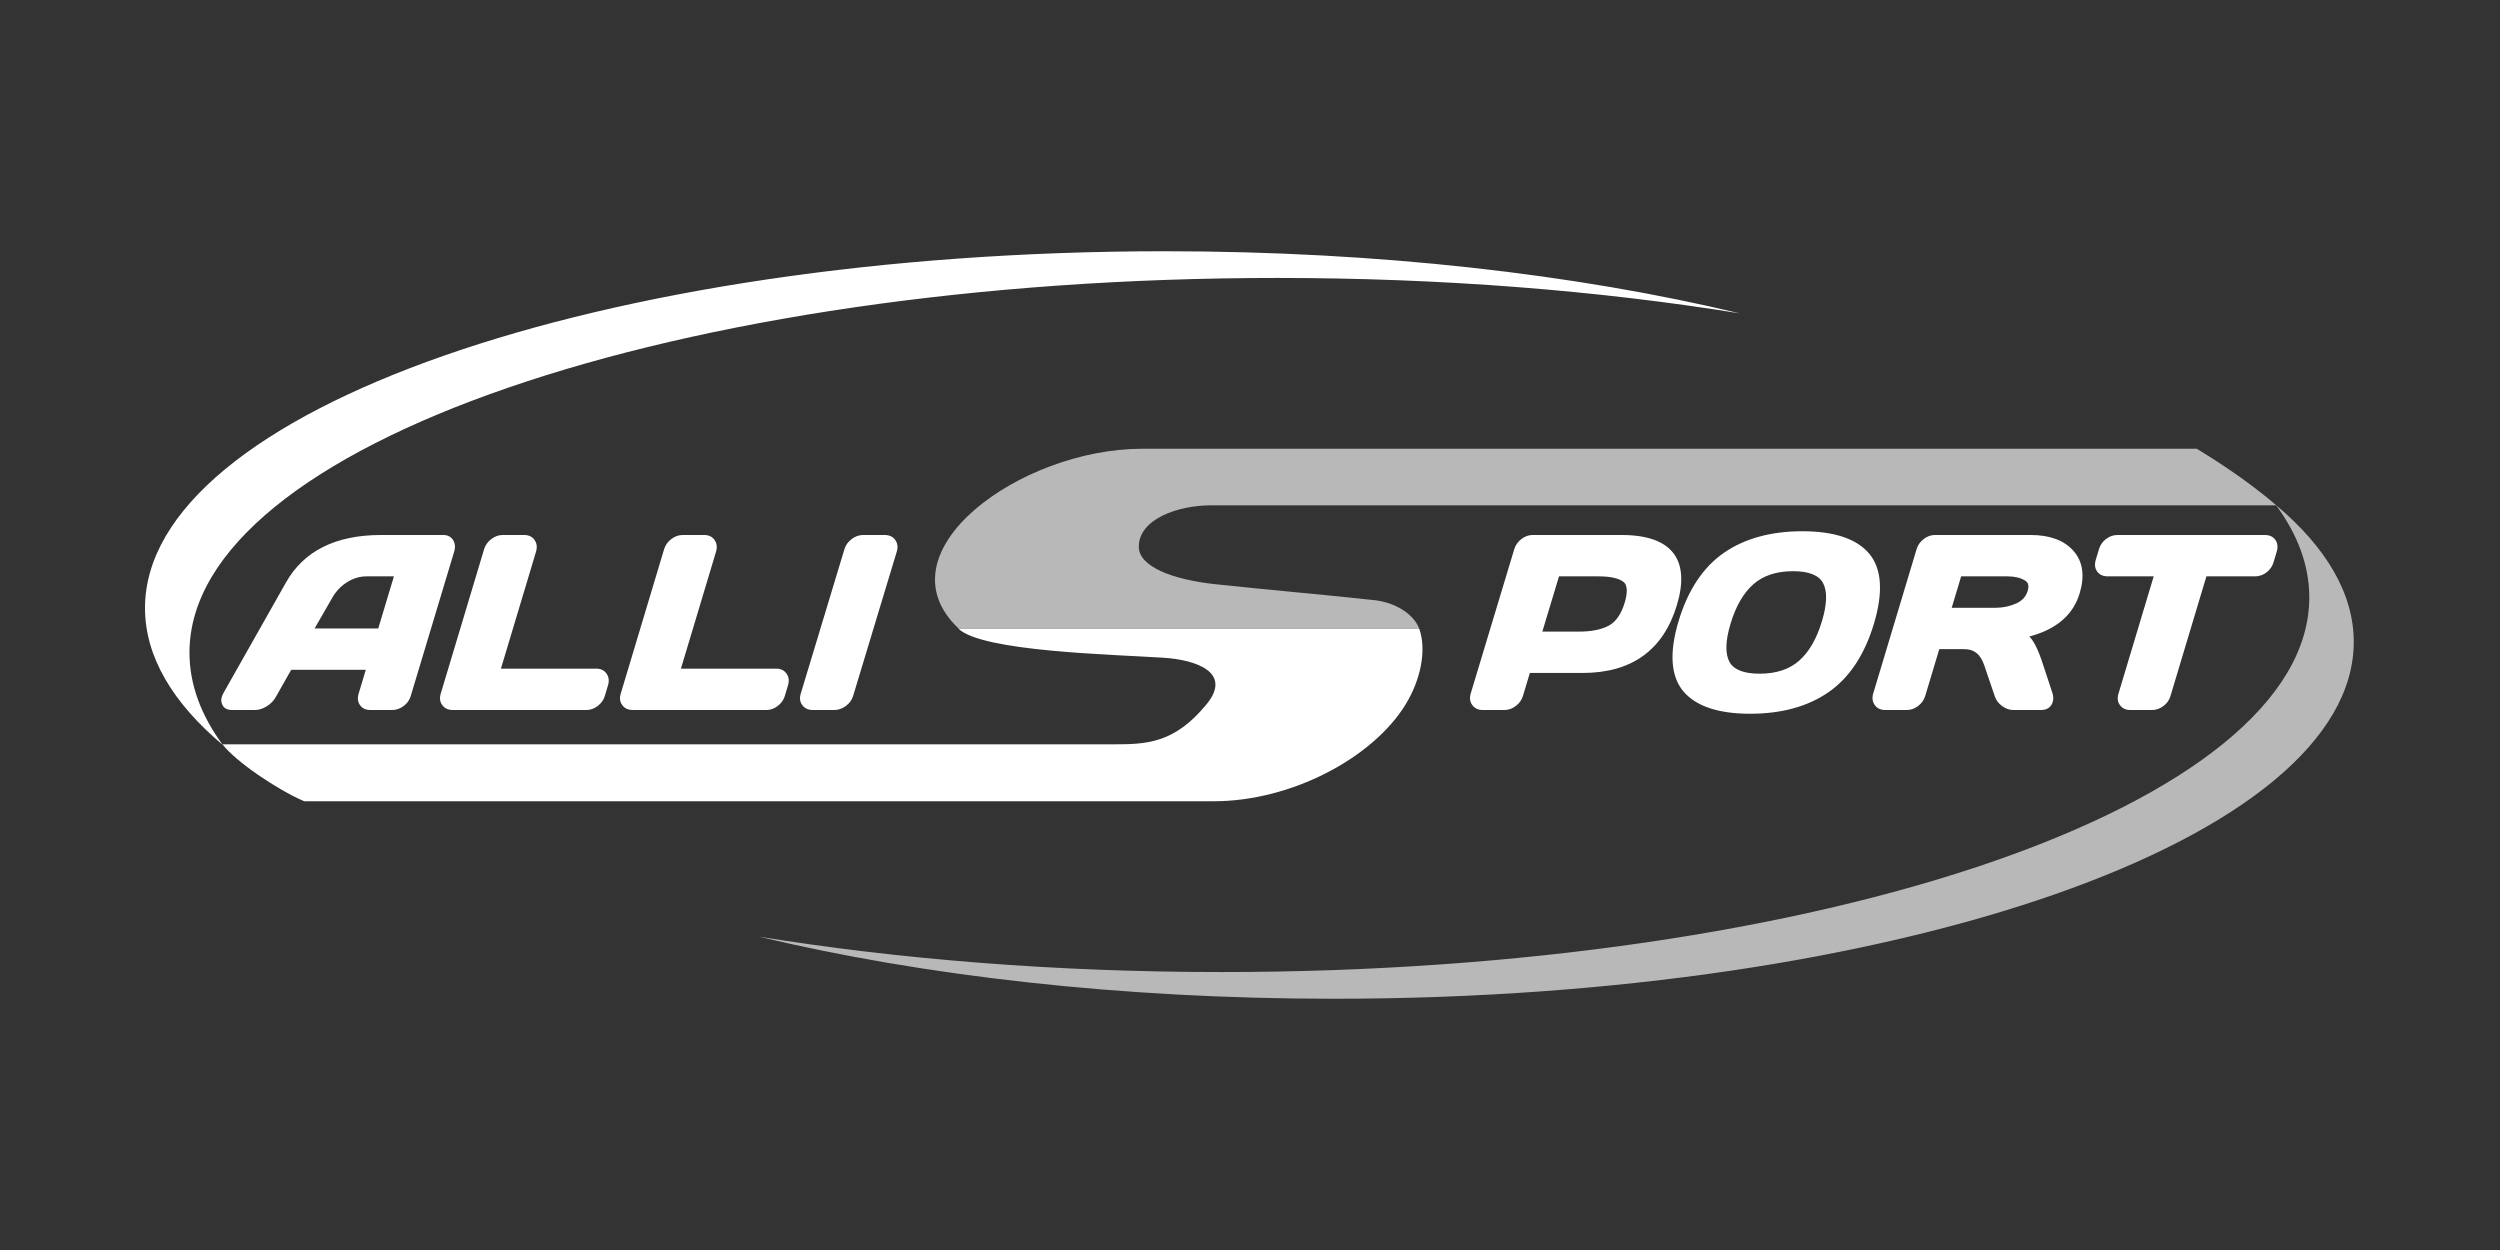
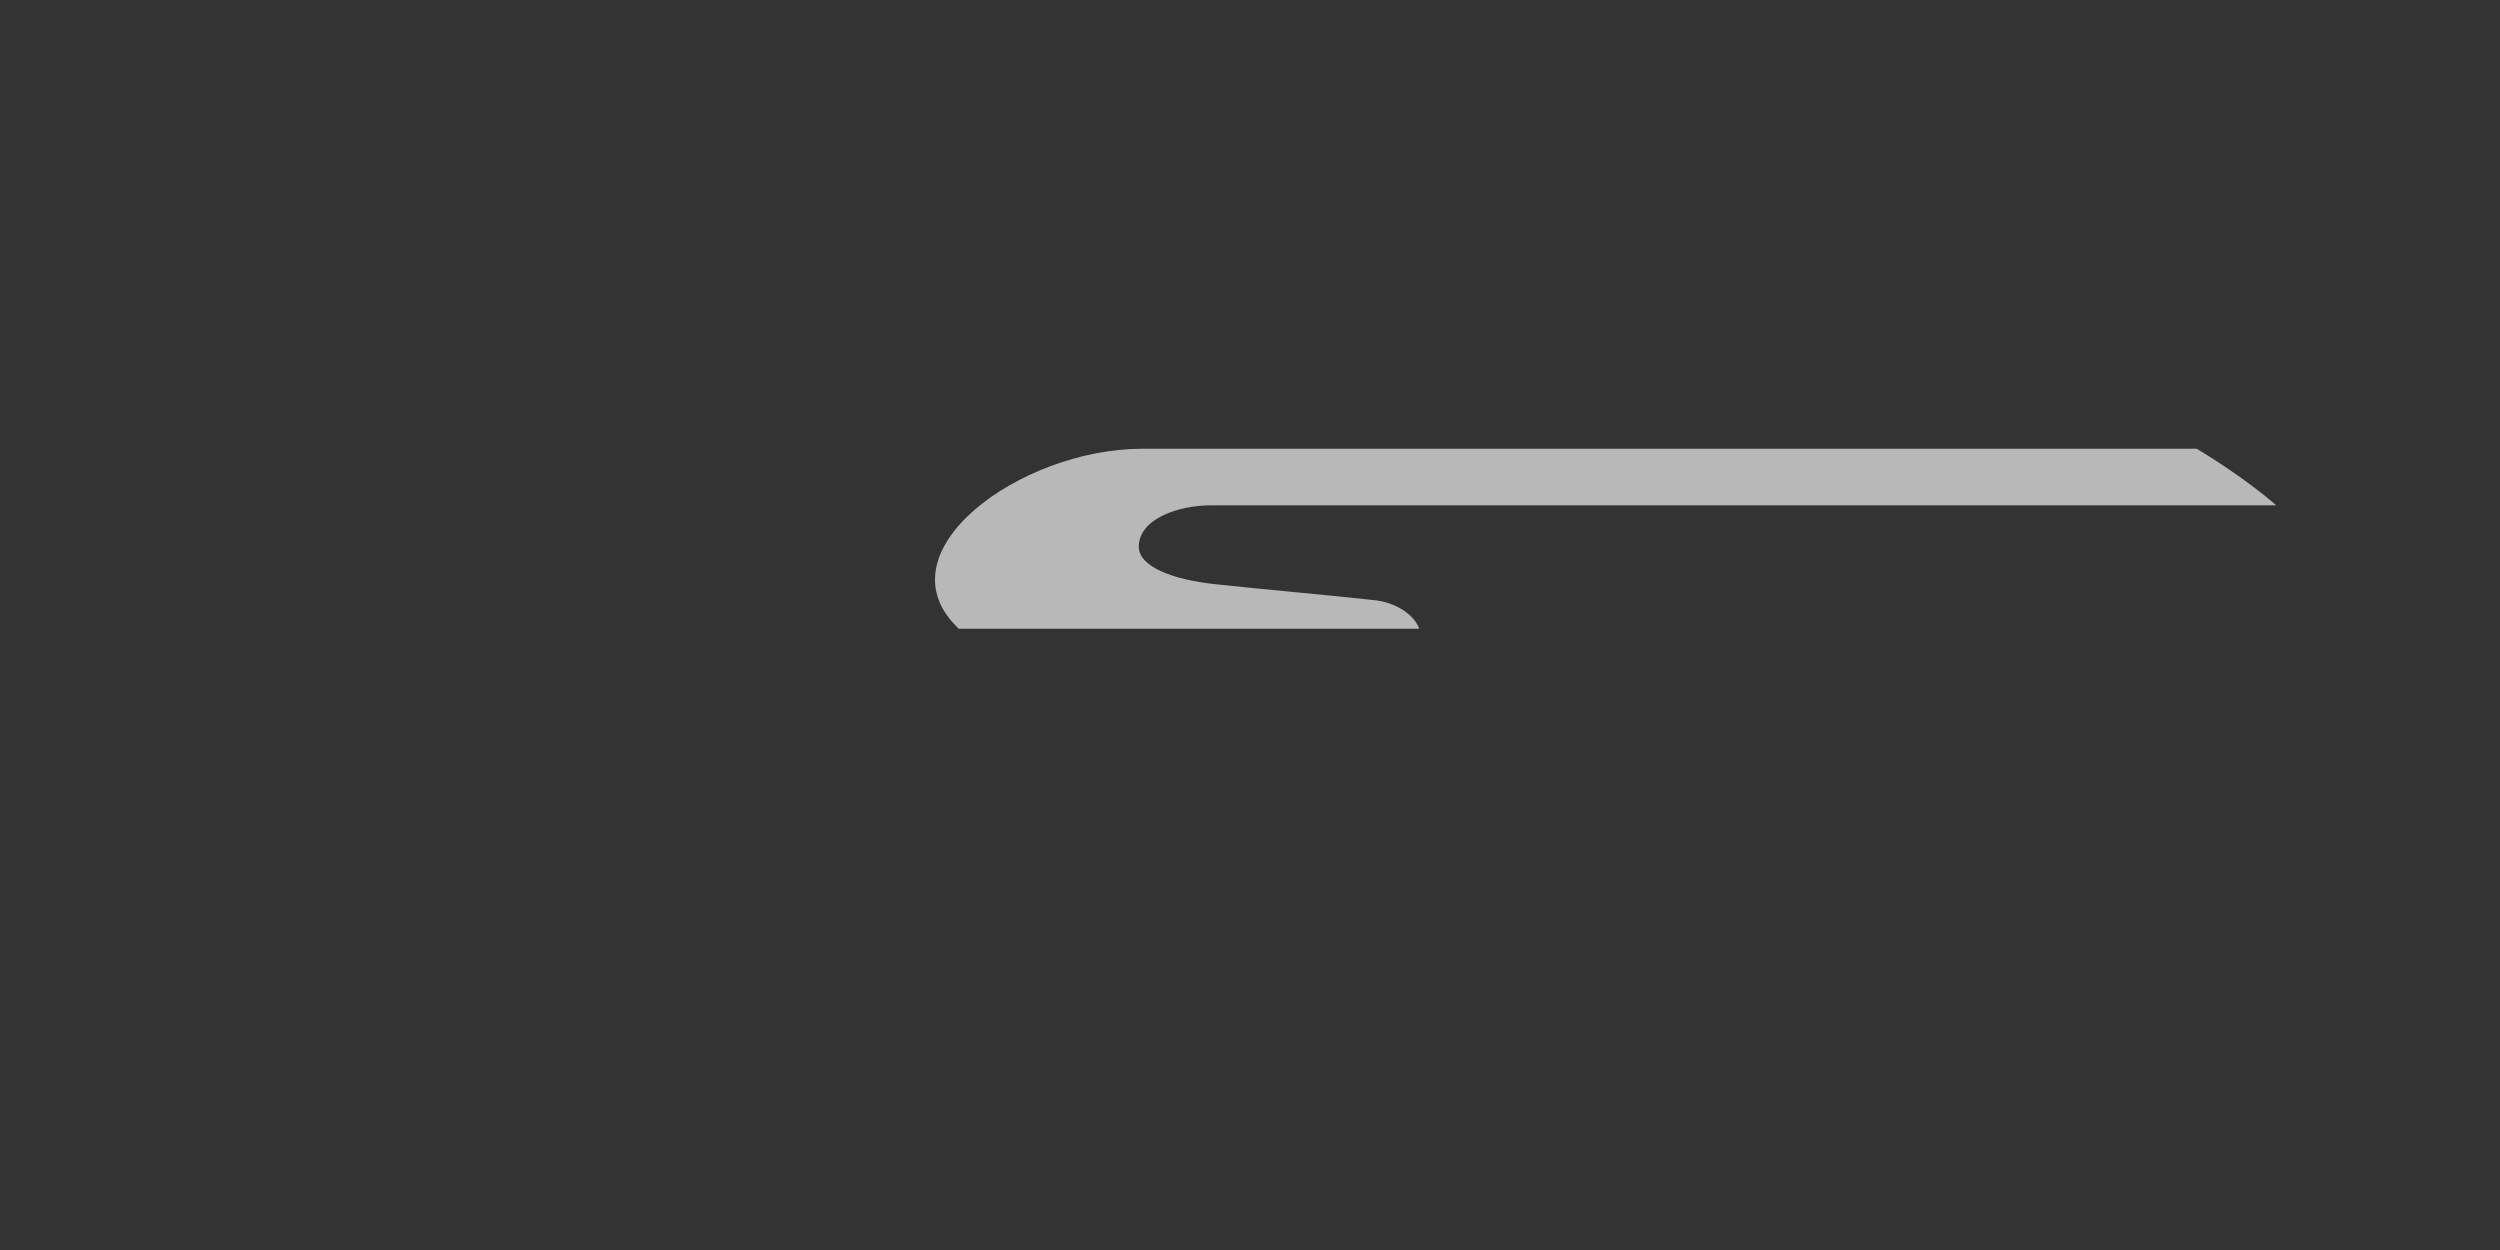
<svg xmlns="http://www.w3.org/2000/svg" width="2000px" height="1000px" viewBox="0 0 2000 1000" version="1.1">
  <rect x="0" y="0" width="2000" height="1000" fill="#333333" stroke="none" />
  <title>Allisport-Logo-Rectangle-White</title>
  <g id="Allisport-Logo-Rectangle-White" stroke="none" stroke-width="1" fill="none" fill-rule="evenodd">
    <g id="AlliSport-Logo-SVG" transform="translate(116, 201)" fill="#FFFFFF">
-       <path d="M1019.401,302 C1025.406,318.81 1020.68,342.559 1008.591,362.38 C982.352,405.358 917.112,440 855.031,440 L127.385,440 C106.116,430.968 72.323,408.117 62,394.454 L775.2,394.454 C800.93,394.441 823.56,393.812 849.275,362.38 C869.892,337.183 841.517,326.882 814.726,325.179 C773.144,322.535 669.823,320.211 650.821,302 L1019.401,302 Z M815.851,0 C986.565,0 1145.006,18.358 1276,49.722 C1163.704,31.533 1038.288,21.364 905.975,21.364 C425.266,21.364 35.575,155.549 35.575,321.073 C35.575,346.586 44.844,371.353 62.266,395 C22.174,361.268 0,324.275 0,285.465 C0,127.806 365.27,0 815.851,0 Z M1325.901,224 C1351.367,224 1369.343,230.016 1379.332,241.878 C1389.423,253.877 1390.711,272.737 1383.156,297.934 C1375.724,322.721 1363.54,341.141 1346.943,352.679 C1330.412,364.171 1309.292,370 1284.164,370 C1258.695,370 1240.708,363.967 1230.699,352.077 C1220.581,340.053 1219.284,321.177 1226.839,295.974 C1234.271,271.187 1246.469,252.783 1263.094,241.271 C1279.647,229.812 1300.778,224 1325.901,224 Z M238.748,227 C242.241,227 245.048,228.526 246.652,231.3 C248.133,233.873 248.396,236.803 247.43,240.013 L212.515,356.033 C211.572,359.158 209.66,361.795 206.83,363.875 C204.006,365.951 200.975,367 197.823,367 L180.306,367 C175.682,367 173.216,364.874 171.962,363.088 C170.742,361.357 169.569,358.352 170.907,353.89 L176.634,334.863 L116.967,334.863 L104.657,356.541 C103.025,359.546 100.573,362.083 97.401,364.034 C94.199,366.001 91.028,367 87.974,367 L69.624,367 C64.807,367 62.78,364.781 61.932,362.92 C60.927,360.741 60.734,358.673 61.358,356.784 C61.764,355.55 62.231,354.431 62.755,353.454 L112.793,264.955 C126.959,239.831 152.442,227.061 188.524,227 L238.748,227 Z M303.52,227 C307.996,227 310.452,229.219 311.728,231.08 C312.959,232.885 314.138,235.961 312.811,240.386 L284.737,333.912 L361.101,333.912 C365.574,333.912 368.033,336.131 369.309,337.989 C370.541,339.798 371.73,342.836 370.448,347.114 L367.827,355.843 C366.894,358.949 365.01,361.606 362.232,363.741 C359.424,365.903 356.392,367 353.212,367 L246.065,367 C241.673,367 239.18,364.927 237.862,363.191 C236.539,361.444 235.233,358.444 236.545,354.077 L271.255,238.433 C272.224,235.21 274.148,232.475 276.967,230.304 C279.818,228.111 282.875,227 286.049,227 L303.52,227 Z M447.52,227 C451.995,227 454.452,229.219 455.728,231.08 C456.959,232.885 458.137,235.961 456.814,240.386 L428.737,333.912 L505.101,333.912 C509.574,333.912 512.033,336.131 513.309,337.989 C514.541,339.798 515.73,342.836 514.448,347.114 L511.827,355.843 C510.894,358.949 509.01,361.606 506.232,363.741 C503.426,365.903 500.392,367 497.212,367 L390.067,367 C385.673,367 383.18,364.927 381.865,363.191 C380.539,361.444 379.232,358.444 380.545,354.077 L415.258,238.433 C416.224,235.21 418.148,232.475 420.97,230.304 C423.818,228.111 426.875,227 430.052,227 L447.52,227 Z M591.84,227 C596.501,227 599.01,229.216 600.295,231.077 C601.536,232.885 602.737,235.93 601.443,240.202 L566.47,355.843 C565.527,358.963 563.587,361.631 560.703,363.768 C557.82,365.912 554.74,367 551.556,367 L534.143,367 C529.716,367 527.204,364.929 525.879,363.191 C524.543,361.444 523.227,358.447 524.549,354.077 L559.576,238.246 C560.515,235.143 562.433,232.47 565.277,230.304 C568.146,228.111 571.226,227 574.427,227 L591.84,227 Z M1181.334,227 C1201.586,227 1215.588,231.987 1222.946,241.823 C1230.048,251.323 1230.907,265.228 1225.494,283.163 C1214.643,319.131 1189.273,337.367 1150.091,337.367 L1107.895,337.367 L1102.316,355.843 C1101.379,358.946 1099.488,361.606 1096.69,363.741 C1093.867,365.903 1090.817,367 1087.626,367 L1070.066,367 C1065.593,367 1063.098,364.837 1061.793,363.023 C1060.508,361.243 1059.245,358.207 1060.55,353.884 L1095.439,238.246 C1096.373,235.162 1098.245,232.497 1100.998,230.335 C1103.809,228.122 1106.857,227 1110.067,227 L1181.334,227 Z M1508.611,227 C1523.761,227 1535.211,231.225 1542.651,239.56 C1550.261,248.083 1551.969,259.552 1547.738,273.642 C1542.539,290.932 1529.021,302.535 1507.493,308.203 C1508.504,309.252 1509.435,310.427 1510.279,311.722 C1512.616,315.285 1514.879,320.25 1517.193,326.908 L1526.075,353.801 C1526.763,356.32 1526.777,358.542 1526.167,360.576 C1524.924,364.72 1521.654,367 1516.961,367 L1494.634,367 C1491.532,367 1488.499,365.917 1485.604,363.777 C1482.722,361.656 1480.755,359.002 1479.774,355.888 L1471.406,331.256 C1468.402,322.437 1463.374,318.327 1455.582,318.327 L1435.421,318.327 L1424.147,355.843 C1423.213,358.949 1421.327,361.606 1418.543,363.741 C1415.729,365.903 1412.693,367 1409.516,367 L1392.026,367 C1387.571,367 1385.087,364.837 1383.787,363.023 C1382.507,361.243 1381.249,358.207 1382.546,353.887 L1417.296,238.249 C1418.227,235.162 1420.088,232.497 1422.83,230.335 C1425.631,228.122 1428.668,227 1431.866,227 Z M1318.362,255.952 C1305.287,255.952 1294.679,259.432 1286.825,266.287 C1278.834,273.268 1272.643,283.933 1268.425,297.979 C1264.299,311.743 1264.028,322.044 1267.625,328.594 C1271.035,334.803 1279.141,337.953 1291.73,337.953 C1304.809,337.953 1315.394,334.493 1323.198,327.668 C1331.161,320.715 1337.333,310.064 1341.542,296.018 C1345.674,282.252 1345.961,271.931 1342.395,265.341 C1339.021,259.113 1330.938,255.952 1318.362,255.952 Z M1162.752,260.088 L1131.208,260.088 L1117.871,304.282 L1147.366,304.282 C1157.199,304.282 1165.199,302.655 1171.139,299.446 C1176.757,296.407 1180.995,290.271 1183.731,281.207 C1185.496,275.361 1186.77,267.731 1182.844,264.581 C1179.126,261.6 1172.366,260.088 1162.752,260.088 Z M199.138,260.086 L177.172,260.086 C171.881,260.086 166.723,261.618 161.841,264.637 C156.892,267.698 152.881,271.873 149.917,277.044 L135.676,301.772 L186.593,301.772 L199.138,260.086 Z M1490.011,260.088 L1452.922,260.088 L1445.362,285.239 L1480.414,285.239 C1486.286,285.239 1491.875,284.059 1497.043,281.731 C1501.775,279.599 1504.748,276.312 1506.14,271.685 C1507.694,266.517 1505.911,264.592 1503.963,263.386 C1500.422,261.198 1495.727,260.088 1490.011,260.088 Z M1704.328,230.963 C1703.068,229.154 1700.593,227 1695.969,227 L1577.96,227 C1574.661,227 1571.579,228.077 1568.799,230.212 C1566.062,232.322 1564.178,235.023 1563.206,238.249 L1560.589,246.975 C1559.245,251.437 1560.454,254.457 1561.712,256.212 C1562.988,257.982 1565.472,260.086 1570.059,260.086 L1606.96,260.086 L1578.731,354.077 C1577.415,358.419 1578.687,361.413 1579.977,363.16 C1581.274,364.91 1583.749,367 1588.163,367 L1605.742,367 C1608.896,367 1611.907,365.942 1614.696,363.863 C1617.481,361.787 1619.37,359.156 1620.311,356.033 L1649.129,260.086 L1688.071,260.086 C1691.36,260.086 1694.427,259.028 1697.193,256.935 C1699.934,254.859 1701.817,252.166 1702.789,248.932 L1705.412,240.202 C1706.748,235.746 1705.558,232.715 1704.328,230.963" id="Combined-Shape" />
      <path d="M852.596,203.263 L1705,203.263 C1679.936,181.485 1649.655,162.983 1641.418,158 L797.59,158 C700.098,158 586.132,240.876 651.06,302 L1019.415,302 C1014.666,289.468 999.095,280.797 983.667,279.137 C936.355,274.034 904.382,271.487 856.43,266.382 C821.555,262.663 795.044,252.15 795.044,236.415 C795.044,213.915 827.017,203.263 852.596,203.263" id="Fill-19" fill-opacity="0.651" />
-       <path d="M1704.734,203 C1722.156,226.647 1731.426,251.414 1731.426,276.927 C1731.426,442.451 1341.734,576.636 861.028,576.636 C728.71,576.636 603.296,566.464 491,548.278 C621.995,579.642 780.436,598 951.15,598 C1401.73,598 1767,470.194 1767,312.535 C1767,273.725 1744.826,236.732 1704.734,203" id="Fill-21" fill-opacity="0.651" />
    </g>
  </g>
</svg>